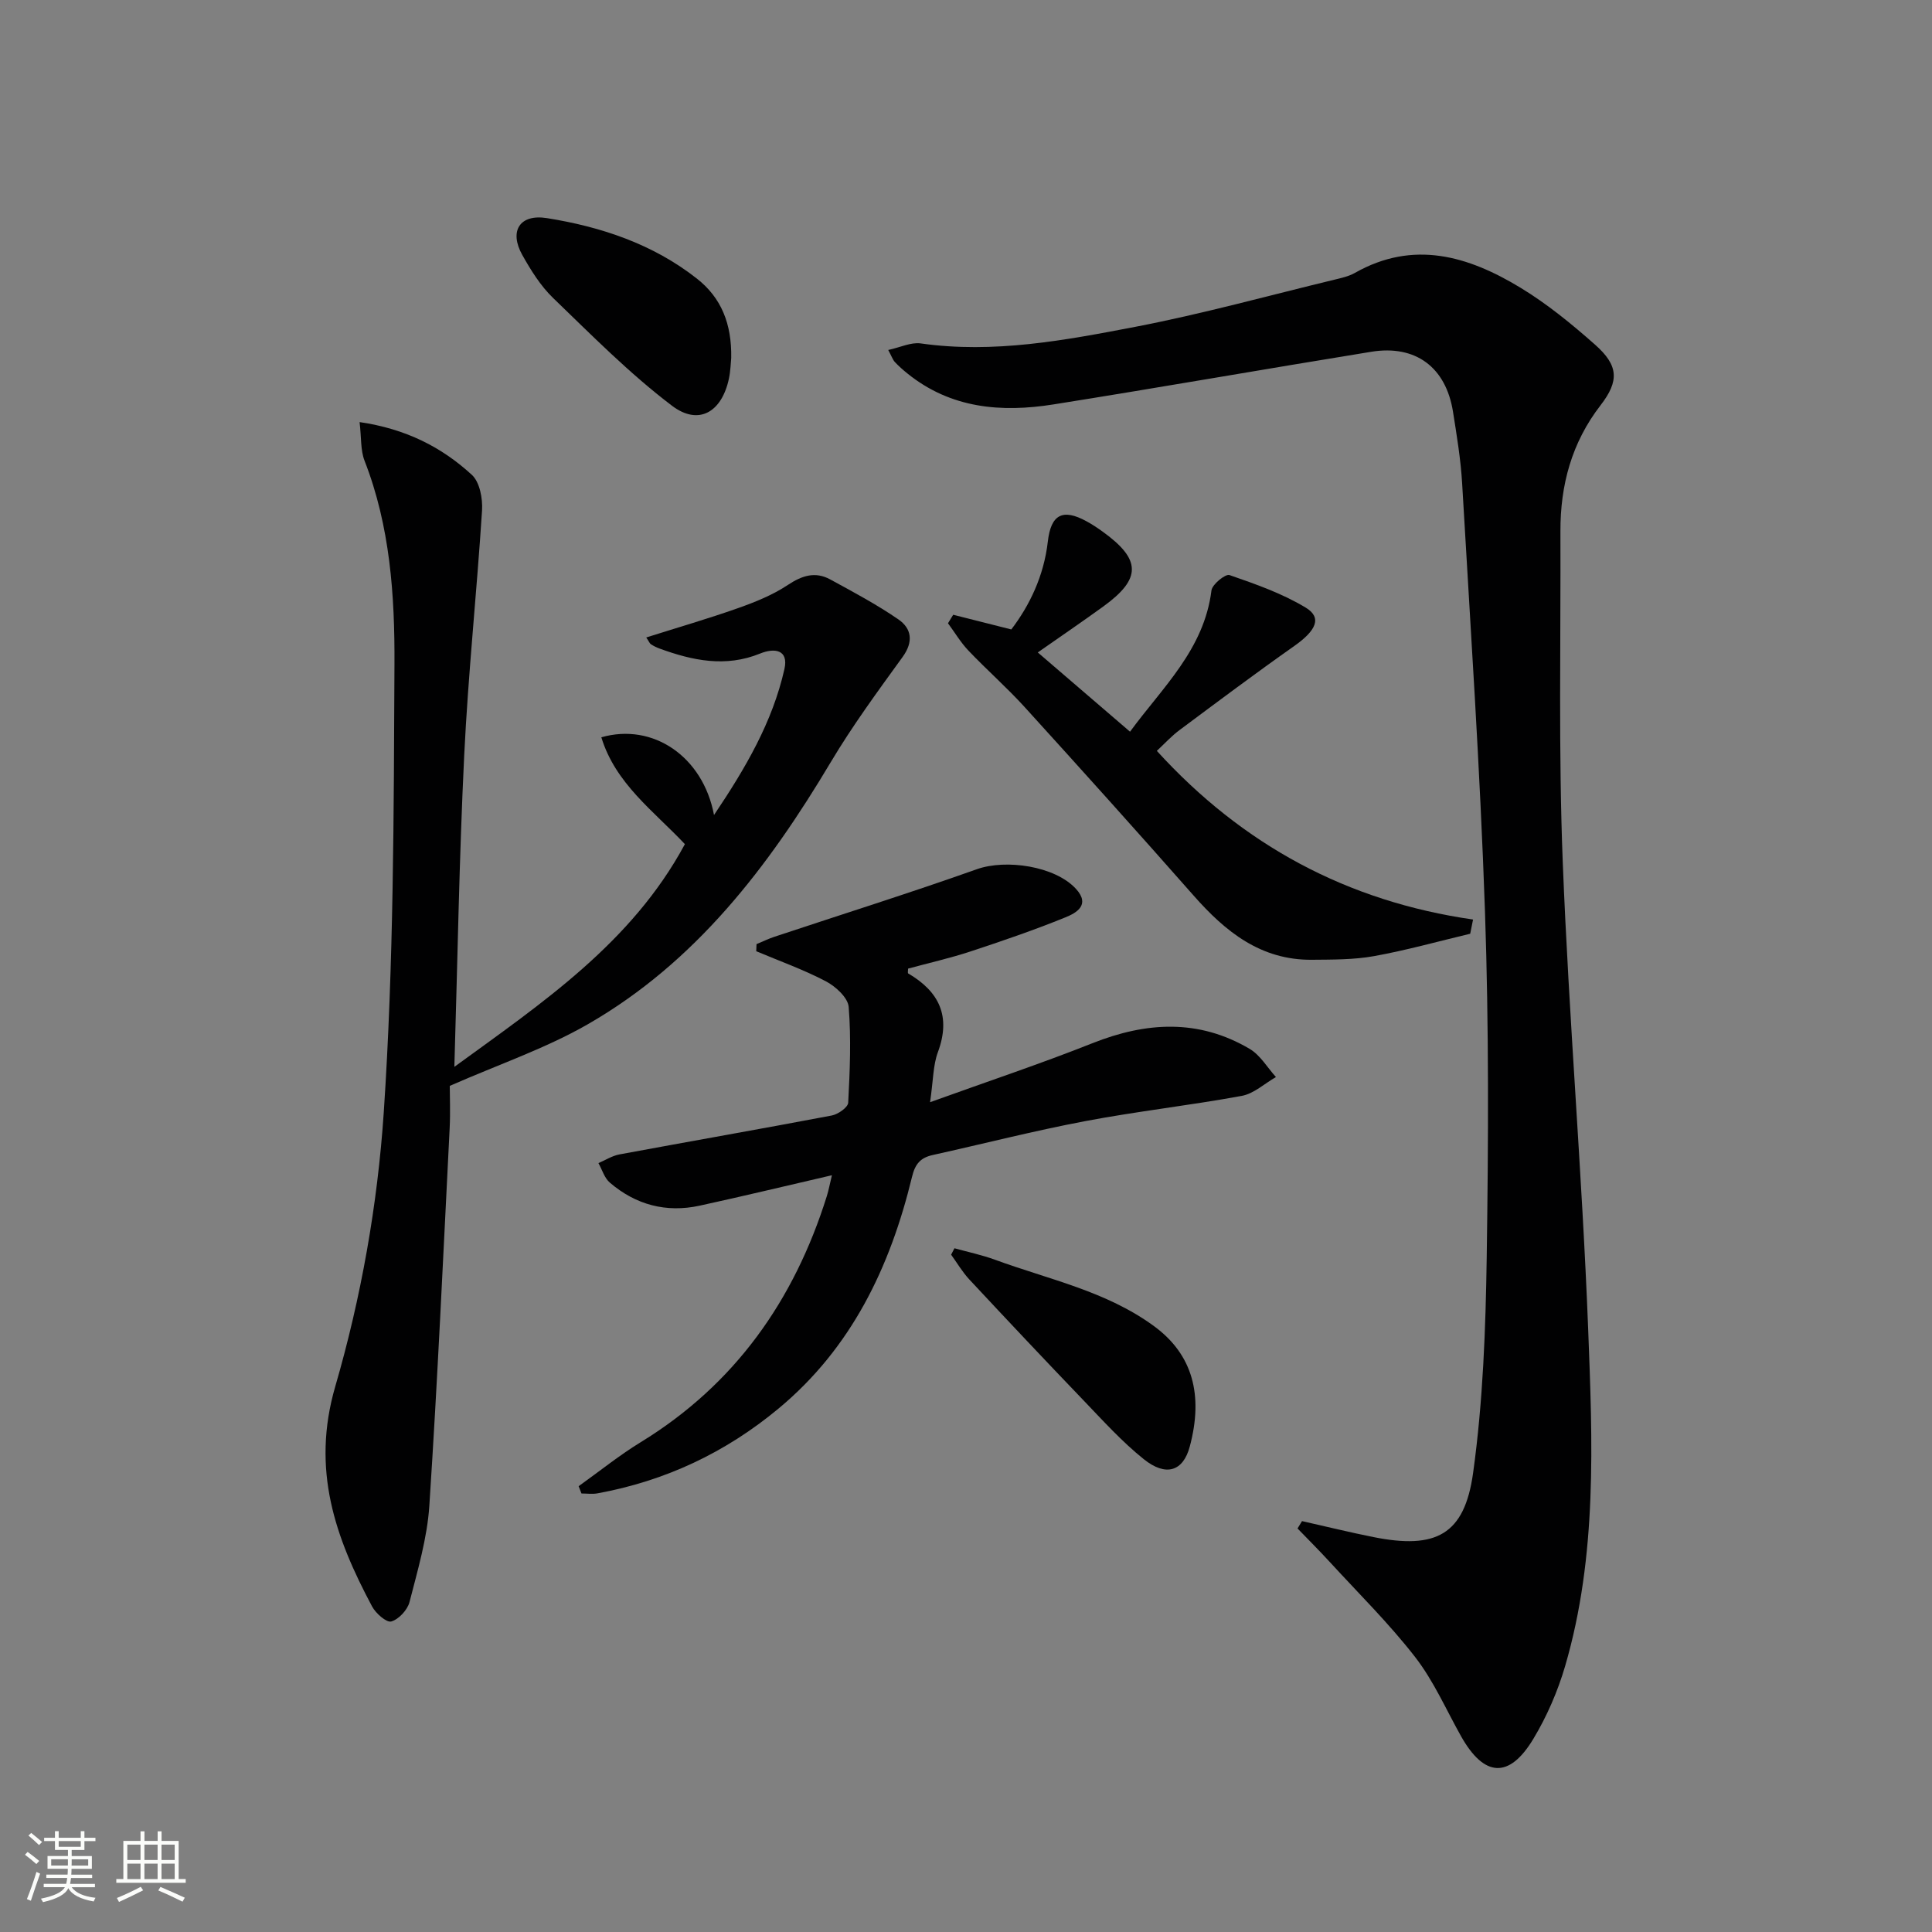
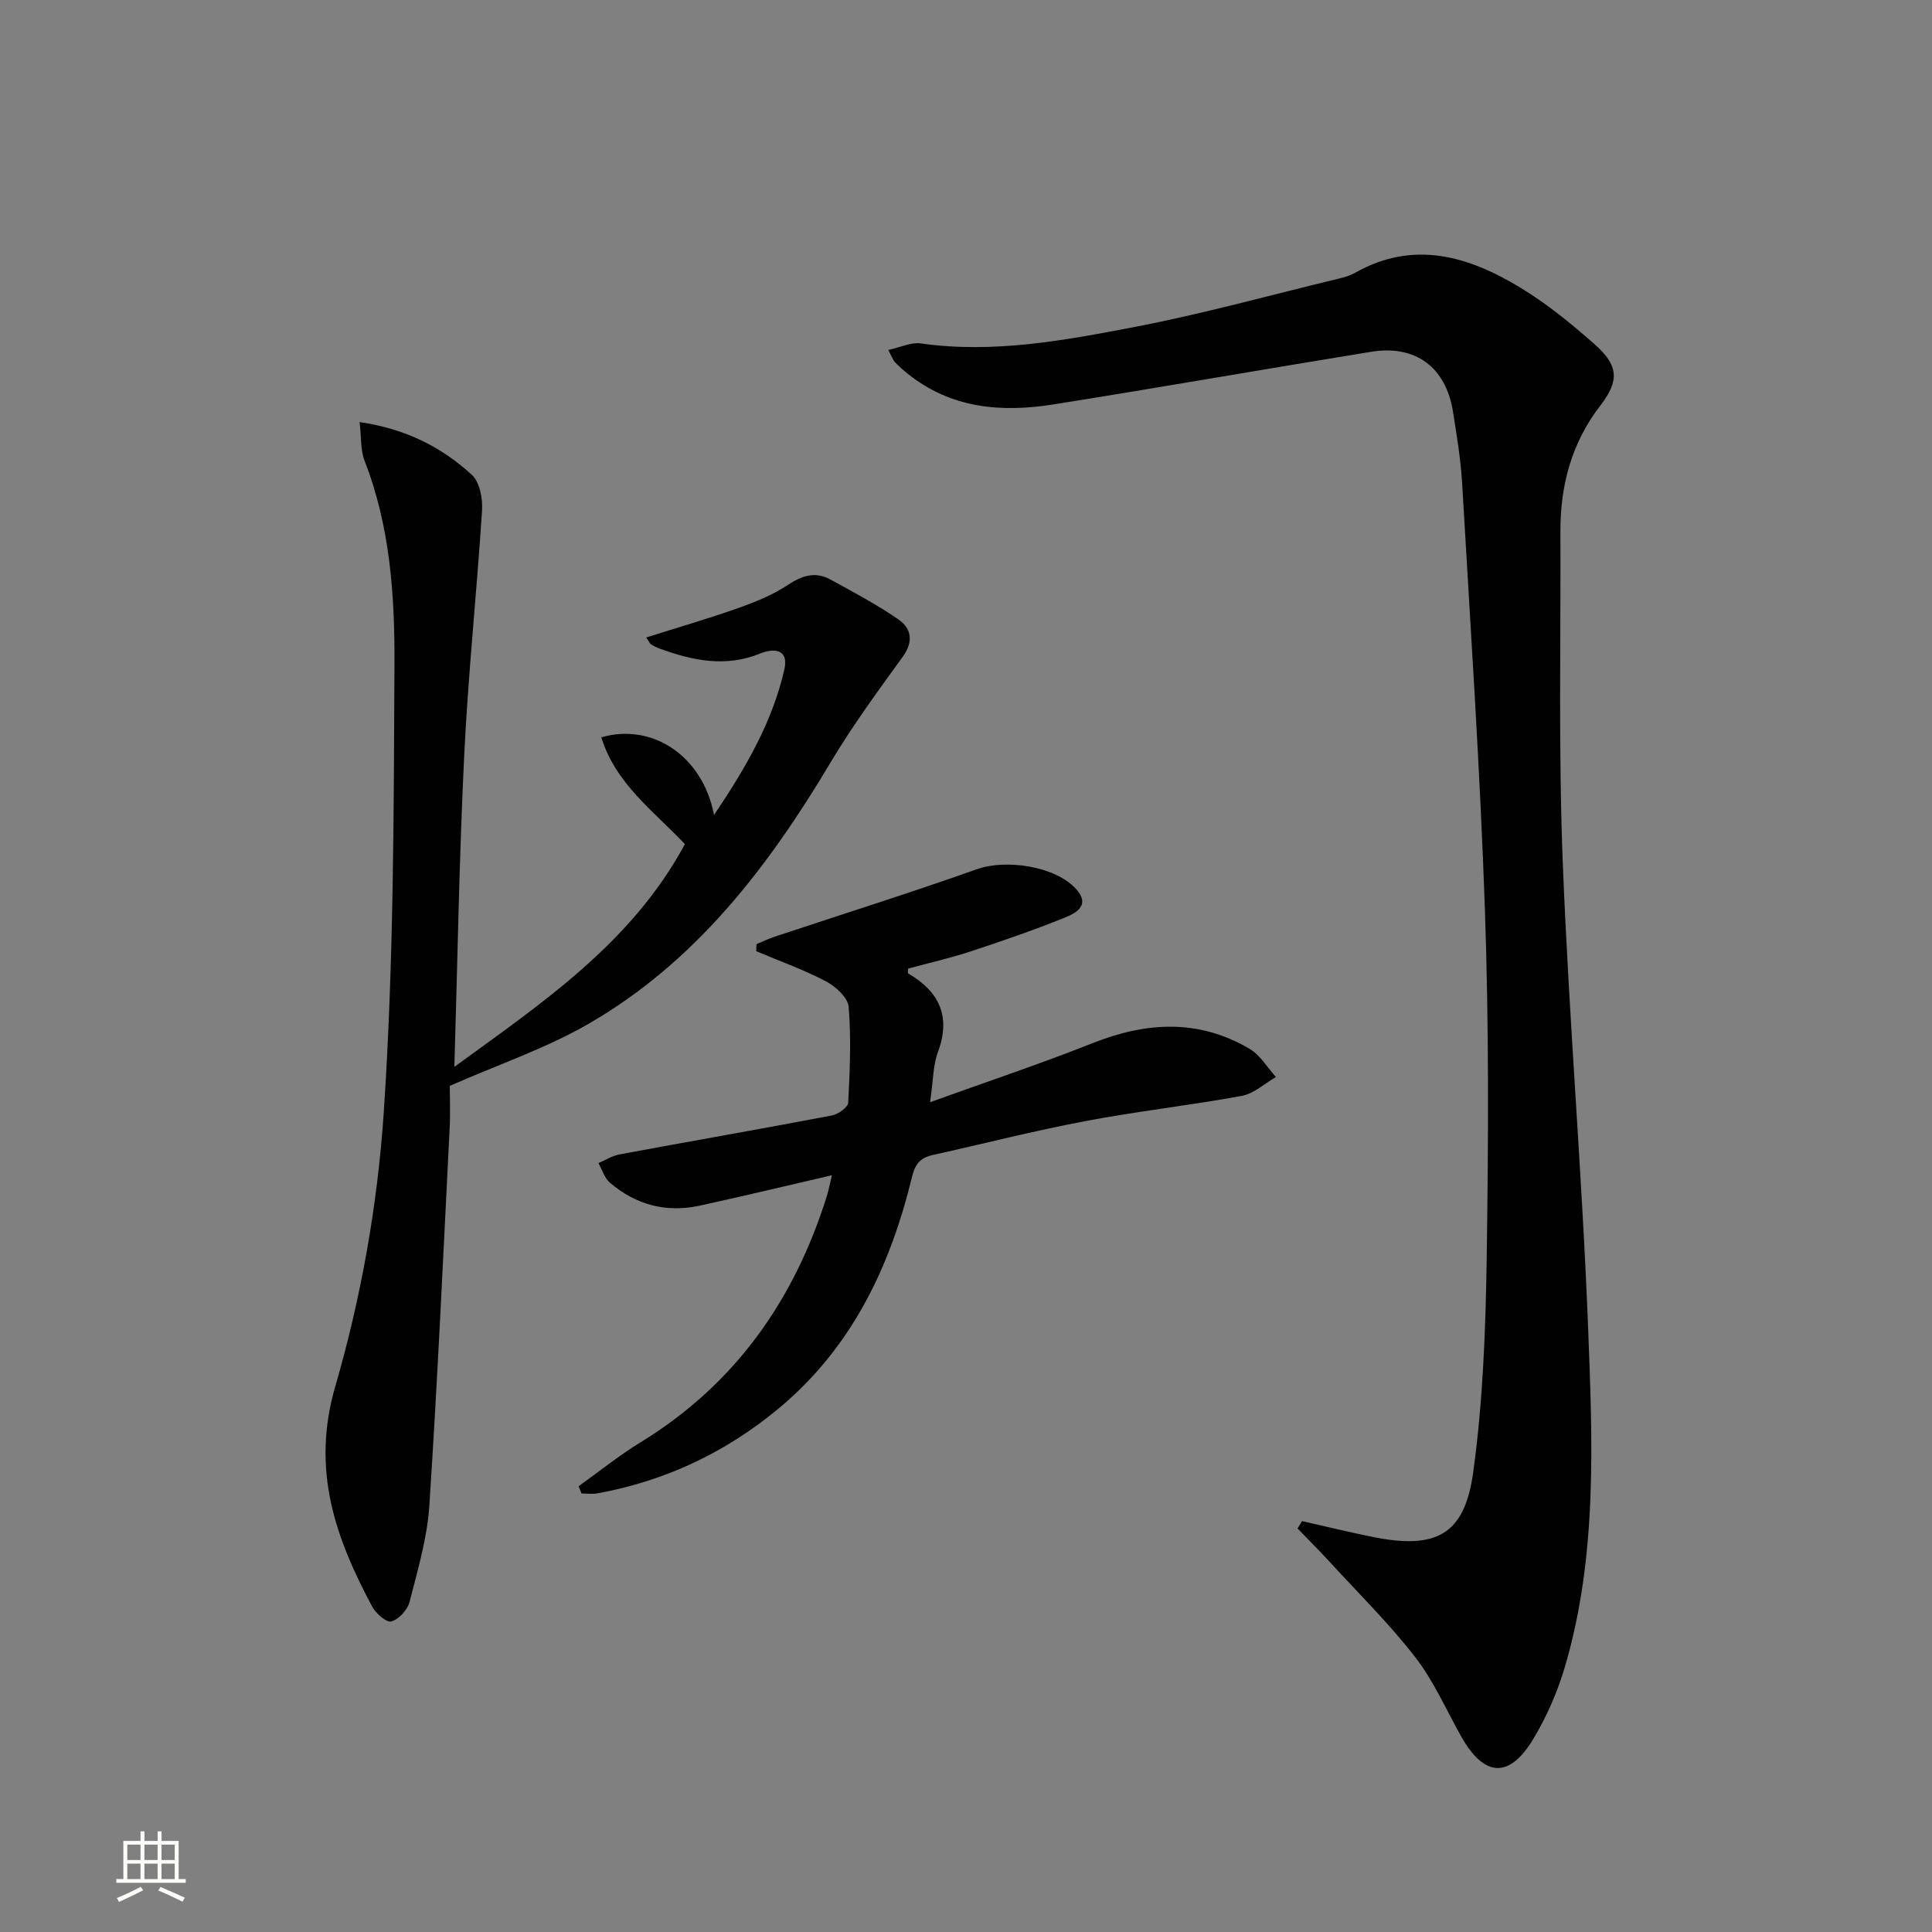
<svg xmlns="http://www.w3.org/2000/svg" enable-background="new 0 0 400 400" viewBox="0 0 400 400">
  <rect x="0" y="0" width="400" height="400" fill="#808080" stroke="none" />
-   <path d="m5.17 384 .55-.58c.85.61 1.65 1.24 2.4 1.87l-.59.64c-.83-.73-1.62-1.38-2.36-1.93m1.22 9.53-.82-.34c.71-1.76 1.37-3.64 1.98-5.63.24.13.5.25.76.36-.6 1.67-1.24 3.54-1.92 5.61m-.5-13.5.57-.54c.56.44 1.31 1.06 2.26 1.87l-.64.64c-.68-.66-1.41-1.32-2.19-1.97m3.25.46h2.24v-1.36h.77v1.36h4.57v-1.36h.76v1.36h2.28v.69h-2.28v1.84h-2.64v1.26h4.18v2.64h-4.21c0 .45-.02.86-.05 1.21h4.32v.69h-4.38c-.04.34-.1.75-.19 1.22h5.15v.69h-4.82c.87 1.19 2.51 1.92 4.93 2.19-.17.31-.3.57-.37.76-2.77-.49-4.52-1.41-5.26-2.76-.56 1.26-2.3 2.23-5.24 2.9-.12-.24-.26-.48-.43-.72 2.73-.55 4.38-1.34 4.96-2.38h-4.38v-.69h4.65c.1-.38.17-.79.21-1.22h-4.32v-.69h4.4c.03-.34.05-.75.05-1.21h-4.2v-2.64h4.23v-1.26h-2.69v-1.84h-2.24zm1.46 4.46v1.29h3.45c.01-.4.02-.57.01-.53v-.32-.45h-3.46zm1.55-2.59h4.57v-1.19h-4.57zm6.11 2.59h-3.42v.77c-.01.19-.01.37-.02.53h3.44z" fill="#fbfcfa" />
  <path d="m32.63 379.16h.82v1.98h3.54v7.89h1.46v.78h-14.37v-.78h1.46v-7.89h3.55v-1.98h.82v1.98h2.73v-1.98zm-3.49 11.48.5.73c-1.61.82-3.28 1.63-5 2.41-.13-.27-.28-.55-.44-.82 1.75-.72 3.4-1.49 4.94-2.32m-2.78-5.55h2.73v-3.18h-2.73zm0 3.95h2.73v-3.2h-2.73zm3.54-3.95h2.73v-3.18h-2.73zm0 3.95h2.73v-3.2h-2.73zm7.89 4.68c-1.84-.92-3.51-1.7-5.02-2.32l.45-.73c1.89.8 3.57 1.55 5.04 2.23zm-1.62-11.81h-2.73v3.18h2.73zm-2.73 7.13h2.73v-3.2h-2.73z" fill="#fbfcfa" />
  <g fill="#010102">
    <path d="m269.57 314.93c4.94 1.11 9.85 2.32 14.81 3.31 12.89 2.57 18.83-.44 20.61-13.29 2.05-14.76 2.6-29.8 2.82-44.73.35-23.82.46-47.67-.36-71.48-1.01-29.57-3.02-59.11-4.73-88.66-.29-4.96-1.11-9.9-1.89-14.82-1.46-9.22-7.74-13.92-16.92-12.43-21.94 3.56-43.84 7.41-65.8 10.9-10.81 1.72-21.28.85-30.27-6.43-.9-.73-1.78-1.5-2.57-2.35-.43-.46-.64-1.13-1.37-2.49 2.47-.53 4.69-1.64 6.72-1.36 15.11 2.15 29.87-.64 44.51-3.45 13.82-2.66 27.43-6.43 41.12-9.74 1.45-.35 2.97-.68 4.25-1.4 12.16-6.9 23.51-3.49 34.3 3.06 5.51 3.34 10.59 7.5 15.43 11.78 4.87 4.31 5.06 7.5 1.13 12.58-5.97 7.73-8.32 16.51-8.29 26.07.08 22.83-.41 45.68.48 68.47 1.26 32.23 4.01 64.4 5.26 96.63.9 23.4 1.93 46.98-4.78 69.89-1.53 5.21-3.76 10.36-6.56 15.01-5.01 8.34-10.2 7.96-14.98-.54-3.09-5.5-5.66-11.43-9.49-16.37-5.38-6.94-11.68-13.15-17.63-19.64-2.19-2.39-4.48-4.67-6.73-7 .31-.49.62-1.01.93-1.52z" />
    <path d="m74.45 87.39c9.58 1.4 17 5.18 23.25 10.93 1.63 1.5 2.26 4.92 2.1 7.38-1.08 16.9-2.87 33.76-3.69 50.67-1.04 21.36-1.38 42.76-2.04 64.51 18.17-13.23 36.72-25.66 47.73-46.11-6.47-6.87-14.37-12.52-17.3-22.12 10.68-3.07 21.05 3.99 23.33 16.09 6.57-9.77 12.12-19.29 14.58-30.23.9-4.02-2.07-4.41-5.04-3.2-7.14 2.91-14 1.46-20.83-1.04-.61-.22-1.21-.52-1.76-.87-.26-.16-.38-.53-.98-1.42 6.47-2.05 12.8-3.88 18.99-6.07 3.57-1.26 7.19-2.72 10.32-4.8 2.94-1.95 5.67-2.84 8.77-1.15 4.79 2.61 9.63 5.19 14.11 8.27 2.75 1.89 3.18 4.62.89 7.78-5.15 7.11-10.37 14.22-14.86 21.75-12.94 21.72-28.03 41.5-50.34 54.31-8.69 4.99-18.36 8.27-28.56 12.75 0 2.09.14 5.41-.02 8.7-1.32 26.08-2.5 52.17-4.21 78.22-.44 6.71-2.42 13.36-4.1 19.93-.42 1.64-2.22 3.59-3.78 4.04-.98.28-3.22-1.68-3.98-3.12-7.61-14.28-12.63-28.28-7.62-45.53 5.34-18.35 8.76-37.64 10.04-56.71 2.07-30.86 2.07-61.88 2.22-92.83.07-14.24-.89-28.57-6.21-42.17-.83-2.18-.63-4.75-1.01-7.96z" />
    <path d="m119.8 307.7c4.28-3.05 8.39-6.38 12.87-9.12 19.52-11.97 31.76-29.38 38.52-50.95.38-1.23.61-2.5 1.05-4.31-9.48 2.19-18.41 4.35-27.38 6.3-6.94 1.51-13.23-.17-18.6-4.77-1.12-.96-1.59-2.67-2.36-4.04 1.45-.62 2.84-1.52 4.35-1.8 14.65-2.72 29.33-5.28 43.97-8.06 1.3-.25 3.34-1.68 3.39-2.65.35-6.6.63-13.26.1-19.83-.16-1.92-2.7-4.24-4.72-5.3-4.62-2.43-9.59-4.19-14.42-6.23.02-.49.04-.98.06-1.47 1.23-.51 2.44-1.1 3.7-1.52 13.98-4.65 28.04-9.06 41.92-13.99 6.03-2.14 16.17-.65 20.5 4.05 3.1 3.37.04 5.03-2.22 5.94-6.45 2.62-13.05 4.88-19.67 7.06-4.23 1.39-8.59 2.37-12.85 3.53 0 .42-.11.92.02 1 6.46 3.78 8.89 8.91 6.15 16.3-1 2.69-.95 5.77-1.62 10.36 12-4.33 22.93-7.97 33.63-12.22 11.15-4.43 21.99-5.05 32.54 1.18 2.2 1.3 3.65 3.85 5.44 5.83-2.35 1.34-4.56 3.44-7.08 3.9-10.76 1.98-21.67 3.19-32.42 5.23-10.58 2-21.02 4.68-31.54 7.01-2.54.56-3.66 1.82-4.31 4.54-4.52 18.65-12.5 35.39-27.65 47.97-10.97 9.11-23.44 14.98-37.46 17.54-1.07.2-2.21.03-3.32.03-.19-.5-.39-1.01-.59-1.51z" />
-     <path d="m239.51 155.46c17.8 19.54 39.43 31.17 65.47 34.92-.2.98-.39 1.96-.59 2.94-6.62 1.58-13.19 3.42-19.88 4.63-4.2.76-8.58.72-12.88.76-10.6.1-17.93-5.82-24.52-13.31-11.54-13.1-23.23-26.09-34.97-39.01-3.69-4.06-7.83-7.69-11.62-11.67-1.62-1.7-2.84-3.78-4.25-5.68.36-.59.72-1.17 1.08-1.76 3.78.96 7.56 1.91 12.03 3.04 3.78-4.95 6.75-11.08 7.56-18.19.64-5.61 3.06-6.9 7.98-4.22 1.17.63 2.28 1.37 3.36 2.15 8.03 5.78 8.08 9.76.14 15.51-4.42 3.2-8.94 6.28-13.56 9.51 6.38 5.49 12.5 10.74 19.1 16.41 6.7-9.16 15.34-17 16.86-29.25.16-1.26 2.9-3.47 3.73-3.18 5.4 1.87 10.92 3.8 15.78 6.74 3.43 2.07 2.19 4.74-2.37 7.95-8 5.63-15.83 11.5-23.68 17.35-1.74 1.28-3.2 2.9-4.77 4.36z" />
-     <path d="m151.39 74.12c-.1.95-.13 2.63-.47 4.25-1.47 6.94-6.25 9.84-11.81 5.62-8.79-6.67-16.64-14.62-24.61-22.31-2.58-2.49-4.58-5.71-6.36-8.88-2.78-4.95-.55-8.54 5.09-7.64 11.24 1.79 21.95 5.37 31.05 12.52 5.04 3.95 7.24 9.34 7.11 16.44z" />
-     <path d="m197.61 258.44c2.81.78 5.68 1.38 8.41 2.38 11.17 4.1 23.01 6.48 32.93 13.76 8 5.87 10.22 14.28 7.38 24.91-1.39 5.2-4.98 6.26-9.52 2.62-4.52-3.62-8.45-7.98-12.48-12.18-7.95-8.28-15.82-16.64-23.65-25.04-1.43-1.54-2.52-3.41-3.76-5.12.22-.44.45-.89.69-1.33z" />
+     <path d="m151.39 74.12z" />
  </g>
</svg>